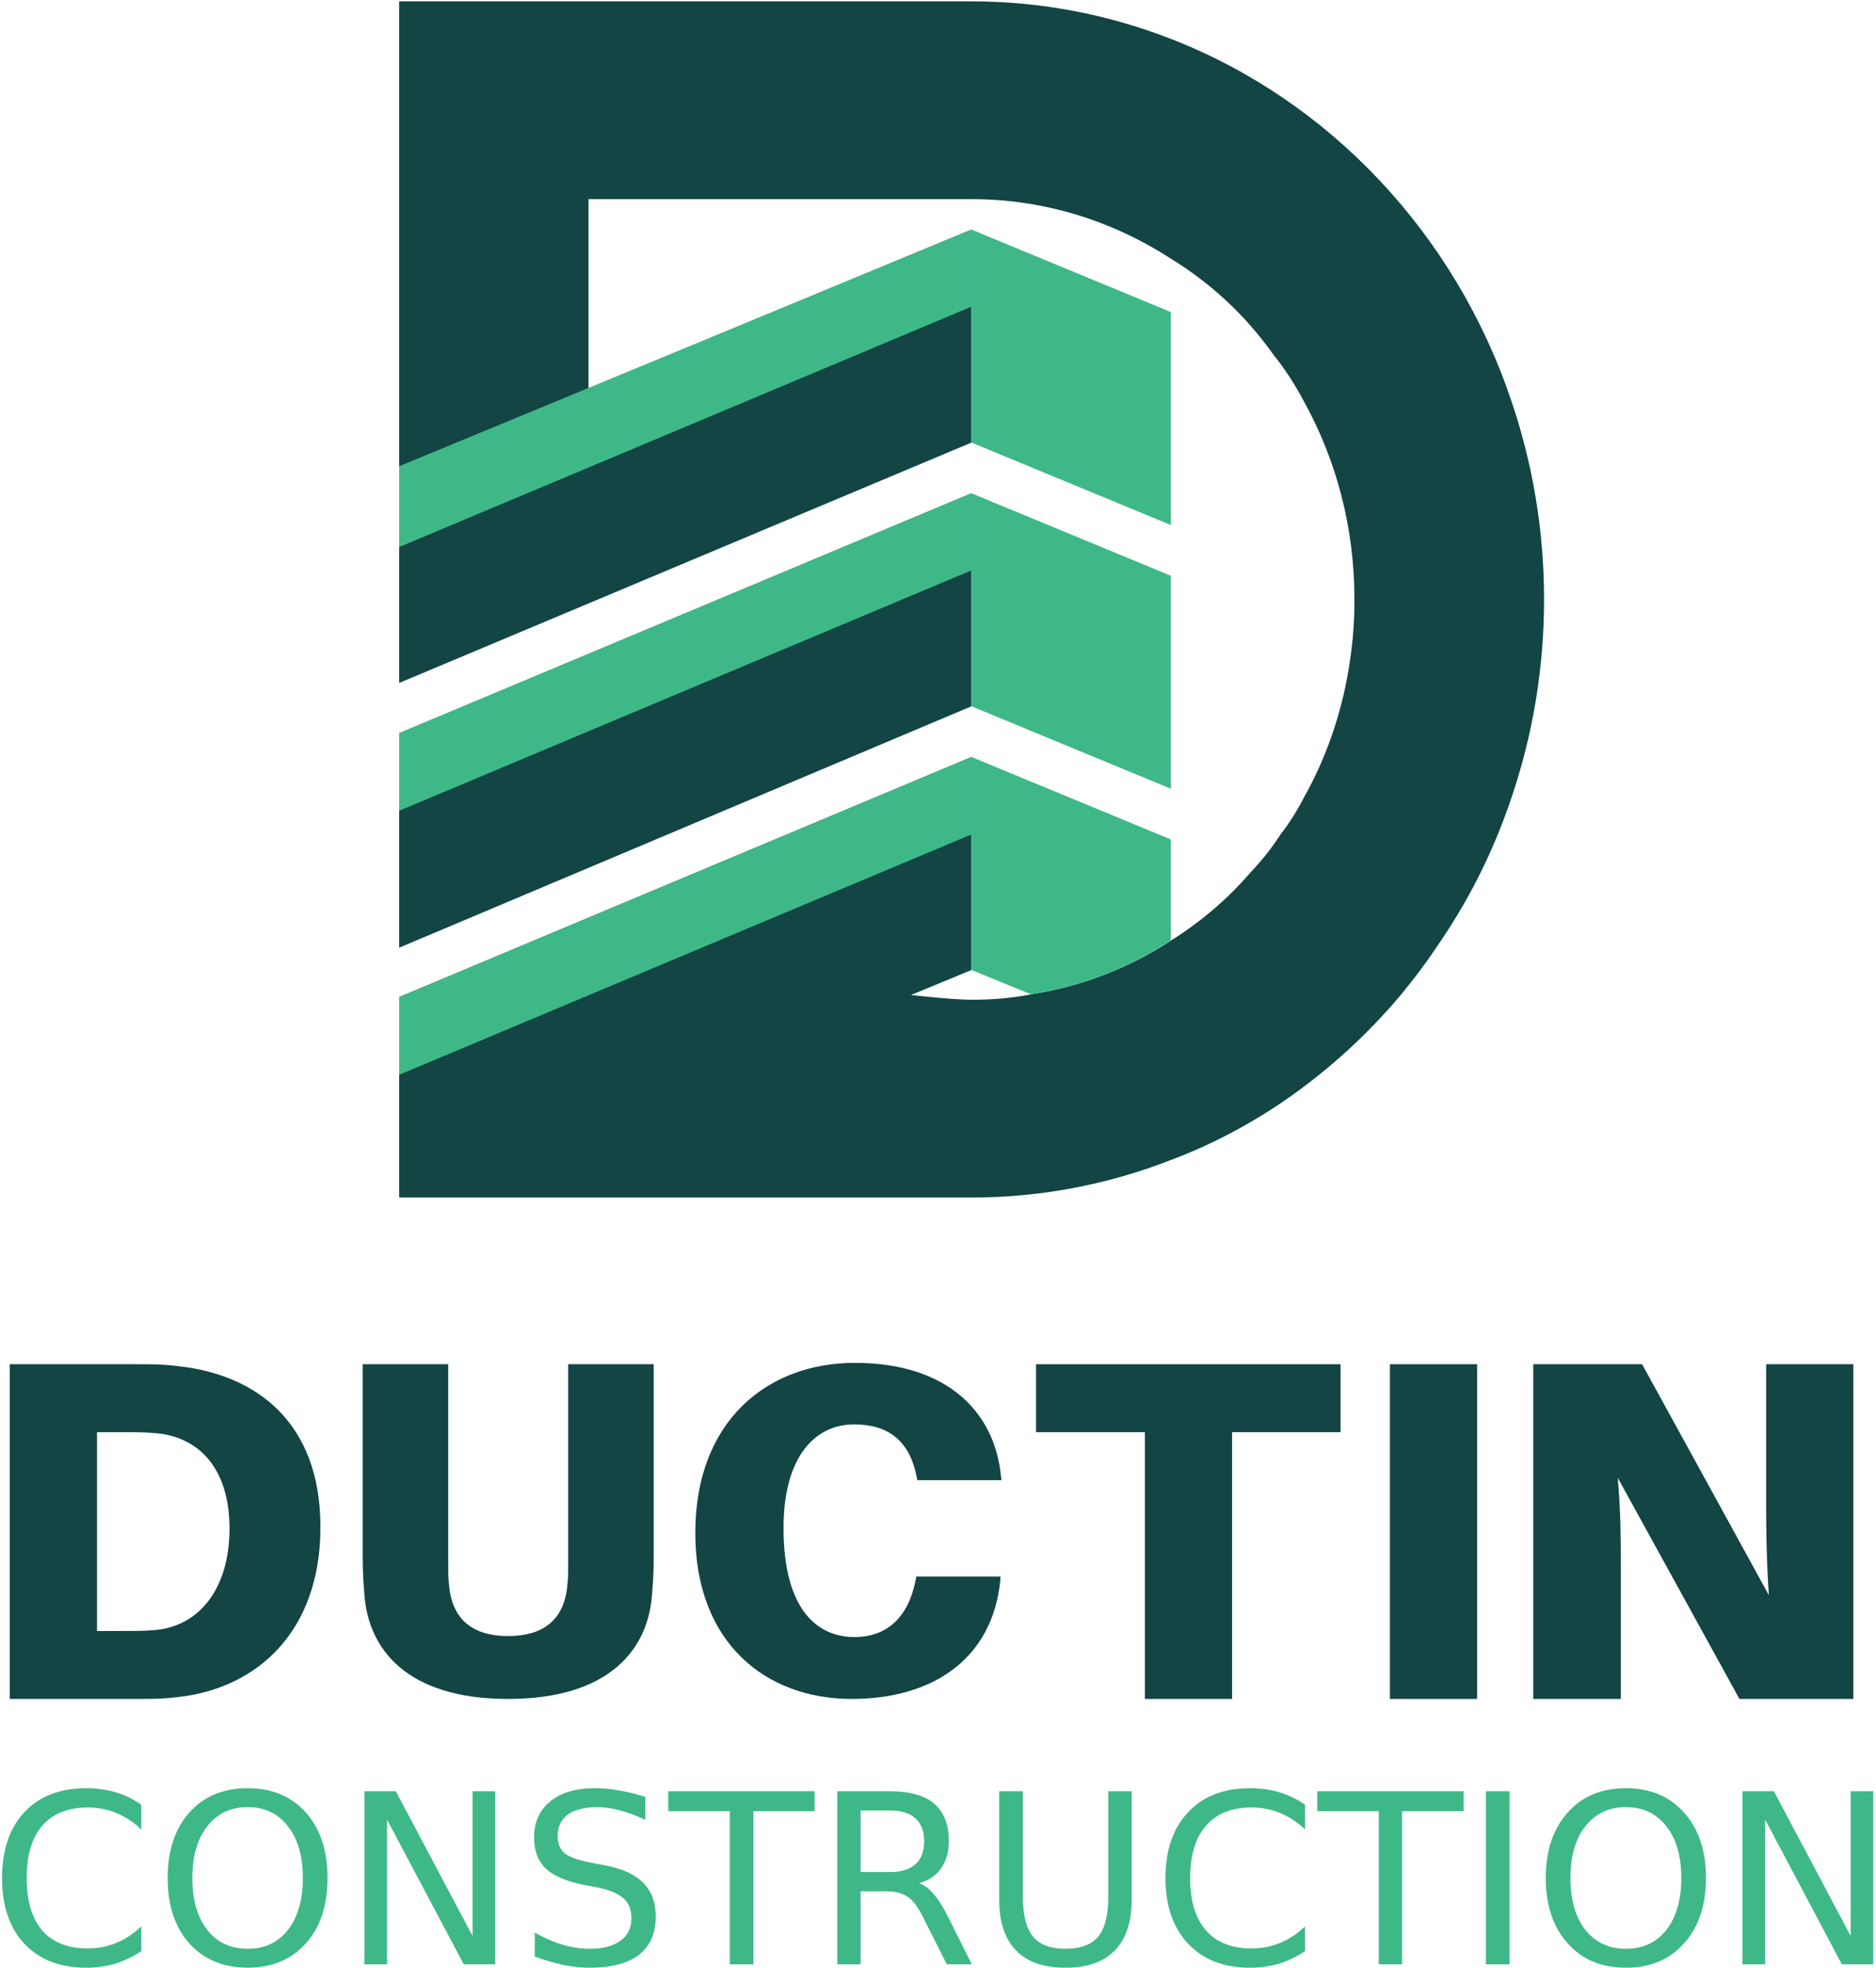
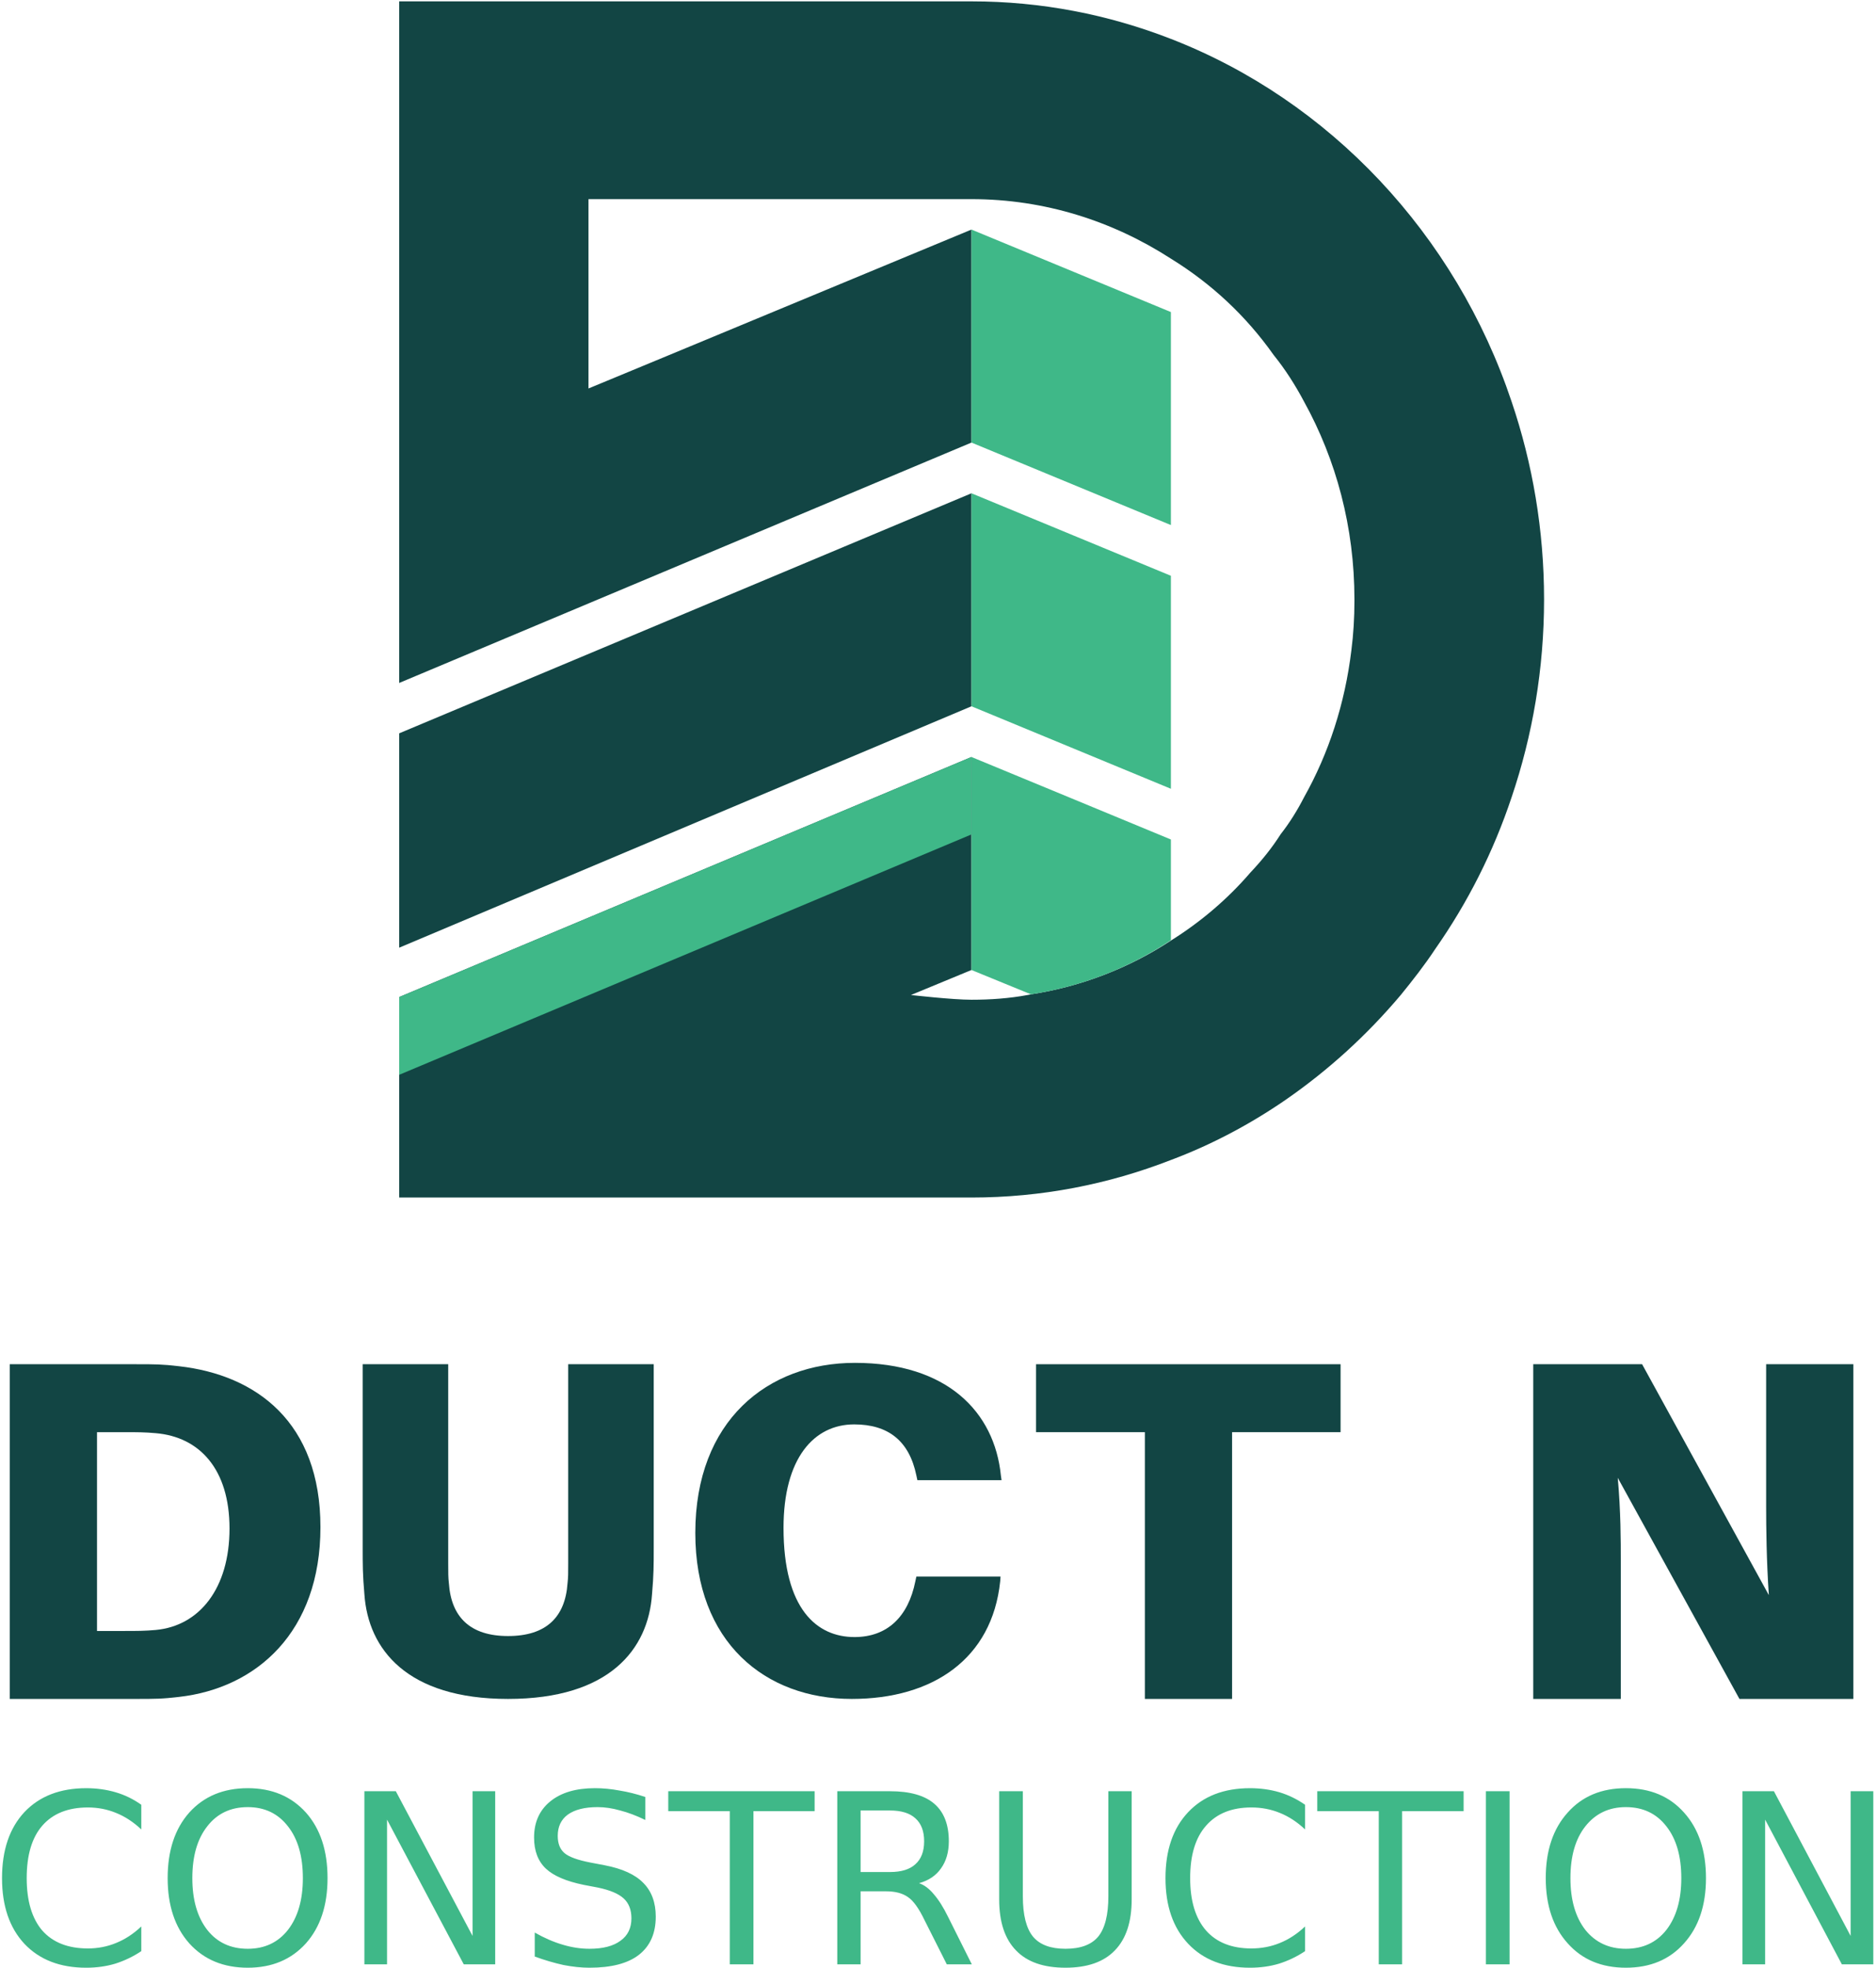
<svg xmlns="http://www.w3.org/2000/svg" version="1.2" viewBox="0 0 555 582" width="555" height="582">
  <style>.a{fill:#124544}.b{fill:#3fb888}</style>
  <path class="a" d="m456.8 177.3c0 20.5-3.4 40.2-9.6 58.5-5.4 16.2-13 31.2-22.6 44.9-3.1 4.7-6.7 9.3-10.2 13.6q-15.1 17.9-34.2 31.1c-10.5 7.2-21.8 13.2-33.8 17.7-18.5 7.2-38.3 11.1-59 11.1h-169.3v-59.3l169.3-71v63l-17.9 7.4c0 0 12.3 1.4 17.9 1.4 5.6 0 11.2-0.4 16.6-1.4l1-0.2c14.9-2.3 29.1-7.8 41.4-15.9 8.8-5.5 16.8-12.3 23.5-20.1 3.4-3.6 6.4-7.3 9-11.4 2.6-3.3 4.9-7 6.9-10.9 7.3-13 12.1-27.7 14-43.5 0.6-4.7 0.9-9.5 0.9-14.6 0-0.2 0-0.2 0-0.4 0-21.4-5.4-41.3-14.9-58.5-2.6-4.9-5.6-9.6-9-13.8-8.2-11.6-18.4-21.1-30.4-28.5-17.2-11.1-37.3-17.6-59-17.6h-113.3v56l23.9-9.9 89.4-37.1v63l-169.3 71.1v-201.6h169.3c20.7 0 40.5 3.9 59 11.1 46.9 18.2 84.2 57.7 100.8 107.3 6.2 18.3 9.6 38 9.6 58.5z" />
  <path class="a" d="m287.4 145.9v63l-169.3 71.4v-63.4z" />
  <path fill-rule="evenodd" class="a" d="m94.8 451.7c0 31-18.9 47.6-41.8 50.2-5 0.6-7.3 0.6-12.6 0.6h-37.5v-99h37.5c5.3 0 7.6 0 12.6 0.6 22.9 2.6 41.8 16.6 41.8 47.6zm-26.9 0.4c0-17.6-8.9-27.1-21.8-28.2-3.3-0.3-5.6-0.3-9.3-0.3h-8.1v58.8h8.1c3.7 0 6 0 9.3-0.3 12.9-1.2 21.8-12.3 21.8-30z" />
  <path class="a" d="m193.4 457.9c0 4.9 0 7.9-0.5 13.6-1.1 16.3-12.6 31-42.6 31-29.9 0-41.4-14.7-42.5-31-0.5-5.7-0.5-8.7-0.5-13.6v-54.4h25.3v59c0 2.7 0 4.1 0.2 5.8 0.7 10.1 6.4 15.6 17.5 15.6 11.2 0 16.9-5.5 17.6-15.6 0.2-1.7 0.2-3.1 0.2-5.8v-59h25.3z" />
  <path class="a" d="m296.1 436.4l0.2 1.4h-24.9l-0.3-1.4c-2.1-10.2-8.3-15.1-18.4-15.1-11.9 0-20.9 10-20.9 30.6 0 24.1 9.9 32.3 21 32.3 9.7 0 15.9-6 18-16.5l0.3-1.4h24.9l-0.1 1.4c-2.4 23-20 34.8-43.9 34.8-25.6 0-46.3-16.7-46.3-49.1 0-33.2 21.4-50.3 47.2-50.3 27.3 0 41.3 14.5 43.2 33.3z" />
  <path class="a" d="m364.5 423.6v78.9h-25.8v-78.9h-32.2v-20.1h90.1v20.1z" />
-   <path class="a" d="m411.2 502.5v-99h25.8v99z" />
  <path class="a" d="m514.6 502.5l-36-65.4c0.9 10 0.9 18.7 0.9 24.5v40.9h-25.9v-99h32.2l37.5 68.3c-0.7-10.1-0.8-20.3-0.8-26v-42.3h25.8v99z" />
  <path class="b" d="m41.8 533.8v7.3q-3.5-3.3-7.5-4.9-3.9-1.6-8.3-1.6-8.8 0-13.5 5.4-4.6 5.3-4.6 15.5 0 10.1 4.6 15.5 4.7 5.3 13.5 5.3 4.4 0 8.3-1.6 4-1.6 7.5-4.9v7.3q-3.6 2.4-7.7 3.7-4 1.2-8.6 1.2-11.6 0-18.3-7.1-6.6-7.1-6.6-19.4 0-12.4 6.6-19.5 6.7-7.1 18.3-7.1 4.6 0 8.7 1.2 4.1 1.2 7.6 3.7zm31.5 0.7q-7.6 0-12 5.7-4.4 5.6-4.4 15.3 0 9.6 4.4 15.3 4.4 5.6 12 5.6 7.5 0 11.9-5.6 4.4-5.7 4.4-15.3 0-9.7-4.4-15.3-4.4-5.7-11.9-5.7zm0-5.6q10.7 0 17.2 7.2 6.4 7.2 6.4 19.4 0 12.1-6.4 19.3-6.5 7.2-17.2 7.2-10.8 0-17.3-7.2-6.4-7.2-6.4-19.3 0-12.2 6.4-19.4 6.5-7.2 17.3-7.2zm34.5 52.1v-51.2h9.3l22.7 42.8v-42.8h6.7v51.2h-9.3l-22.7-42.8v42.8zm83.1-49.5v6.8q-3.9-1.9-7.4-2.8-3.5-1-6.7-1-5.7 0-8.8 2.2-3 2.2-3 6.3 0 3.4 2 5.1 2 1.7 7.7 2.8l4.2 0.8q7.8 1.5 11.4 5.2 3.7 3.7 3.7 10 0 7.4-5 11.3-4.9 3.8-14.6 3.8-3.6 0-7.7-0.8-4.1-0.9-8.5-2.5v-7.1q4.2 2.4 8.3 3.6 4 1.2 7.9 1.2 6 0 9.2-2.4 3.2-2.3 3.2-6.6 0-3.8-2.3-5.9-2.3-2.1-7.6-3.2l-4.2-0.8q-7.8-1.6-11.2-4.8-3.5-3.3-3.5-9.2 0-6.8 4.8-10.7 4.8-3.9 13.2-3.9 3.6 0 7.3 0.7 3.7 0.6 7.6 1.9zm6.8 4.2v-5.9h43.3v5.9h-18.1v45.3h-7v-45.3zm74.2 21.3q2.3 0.8 4.3 3.2 2.2 2.5 4.3 6.8l7 14h-7.4l-6.6-13.1q-2.5-5.2-4.9-6.8-2.4-1.7-6.5-1.7h-7.5v21.6h-6.9v-51.2h15.6q8.8 0 13.1 3.7 4.3 3.7 4.3 11.1 0 4.8-2.3 8-2.2 3.2-6.5 4.4zm-8.6-21.5h-8.7v18.2h8.7q5 0 7.5-2.3 2.6-2.3 2.6-6.8 0-4.5-2.6-6.8-2.5-2.3-7.5-2.3zm32.3 26.3v-32h7v31.1q0 8.2 3 11.9 3 3.6 9.6 3.6 6.7 0 9.7-3.6 3-3.7 3-11.9v-31.1h6.9v32q0 10-5 15.1-4.9 5.1-14.6 5.1-9.7 0-14.6-5.1-5-5.1-5-15.1zm90.5-28v7.3q-3.5-3.3-7.5-4.9-3.9-1.6-8.4-1.6-8.7 0-13.4 5.4-4.7 5.3-4.7 15.5 0 10.1 4.7 15.5 4.7 5.3 13.4 5.3 4.5 0 8.4-1.6 4-1.6 7.5-4.9v7.3q-3.6 2.4-7.7 3.7-4 1.2-8.6 1.2-11.6 0-18.3-7.1-6.7-7.1-6.7-19.4 0-12.4 6.7-19.5 6.7-7.1 18.3-7.1 4.6 0 8.7 1.2 4 1.2 7.6 3.7zm3.6 1.9v-5.9h43.3v5.9h-18.2v45.3h-6.9v-45.3zm49.9 45.3v-51.2h7v51.2zm41.4-46.5q-7.5 0-12 5.7-4.4 5.6-4.4 15.3 0 9.6 4.4 15.3 4.5 5.6 12 5.6 7.6 0 12-5.6 4.4-5.7 4.4-15.3 0-9.7-4.4-15.3-4.4-5.7-12-5.7zm0-5.6q10.8 0 17.2 7.2 6.5 7.2 6.5 19.4 0 12.1-6.5 19.3-6.4 7.2-17.2 7.2-10.8 0-17.2-7.2-6.5-7.2-6.5-19.3 0-12.2 6.5-19.4 6.4-7.2 17.2-7.2zm34.5 52.1v-51.2h9.3l22.7 42.8v-42.8h6.7v51.2h-9.3l-22.7-42.8v42.8z" />
  <path class="b" d="m346.4 92.3v63l-59-24.4v-63z" />
  <path class="b" d="m346.4 170.3v63l-59-24.4v-63z" />
  <path class="b" d="m346.4 248.3v29.8c-12.3 8.2-26.5 13.7-41.4 16l-17.6-7.2v-63l28.8 11.9z" />
-   <path class="b" d="m118.1 137.9l169.3-70v22.8l-169.3 71.1z" />
-   <path class="b" d="m118.1 216.8l169.3-70.9v22.8l-169.3 71.1z" />
  <path class="b" d="m118.1 294.9l169.3-71v22.9l-169.3 71.1z" />
</svg>